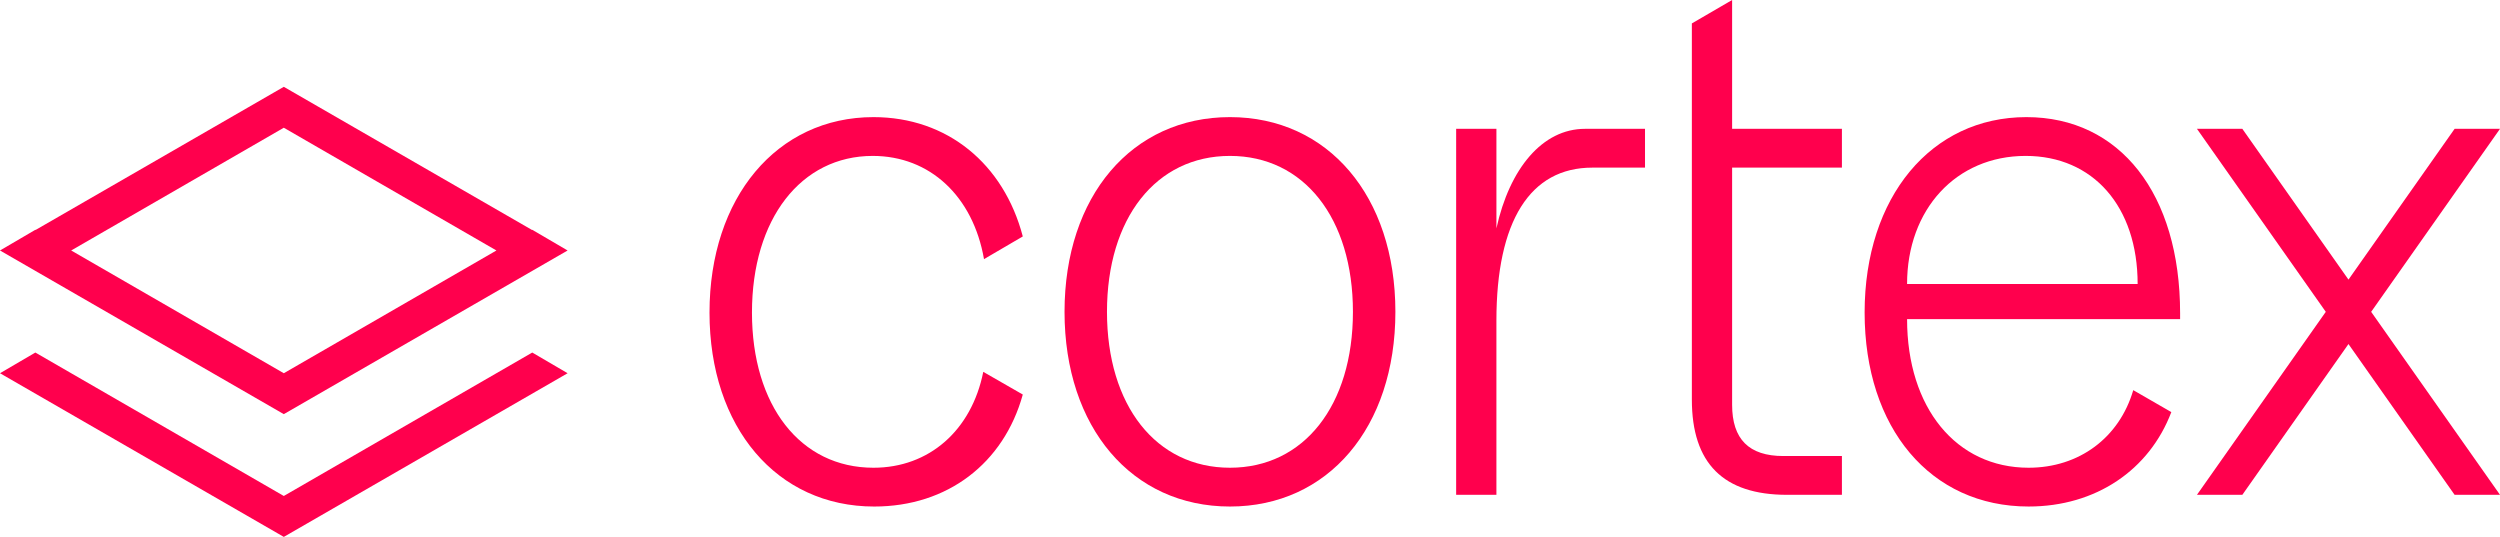
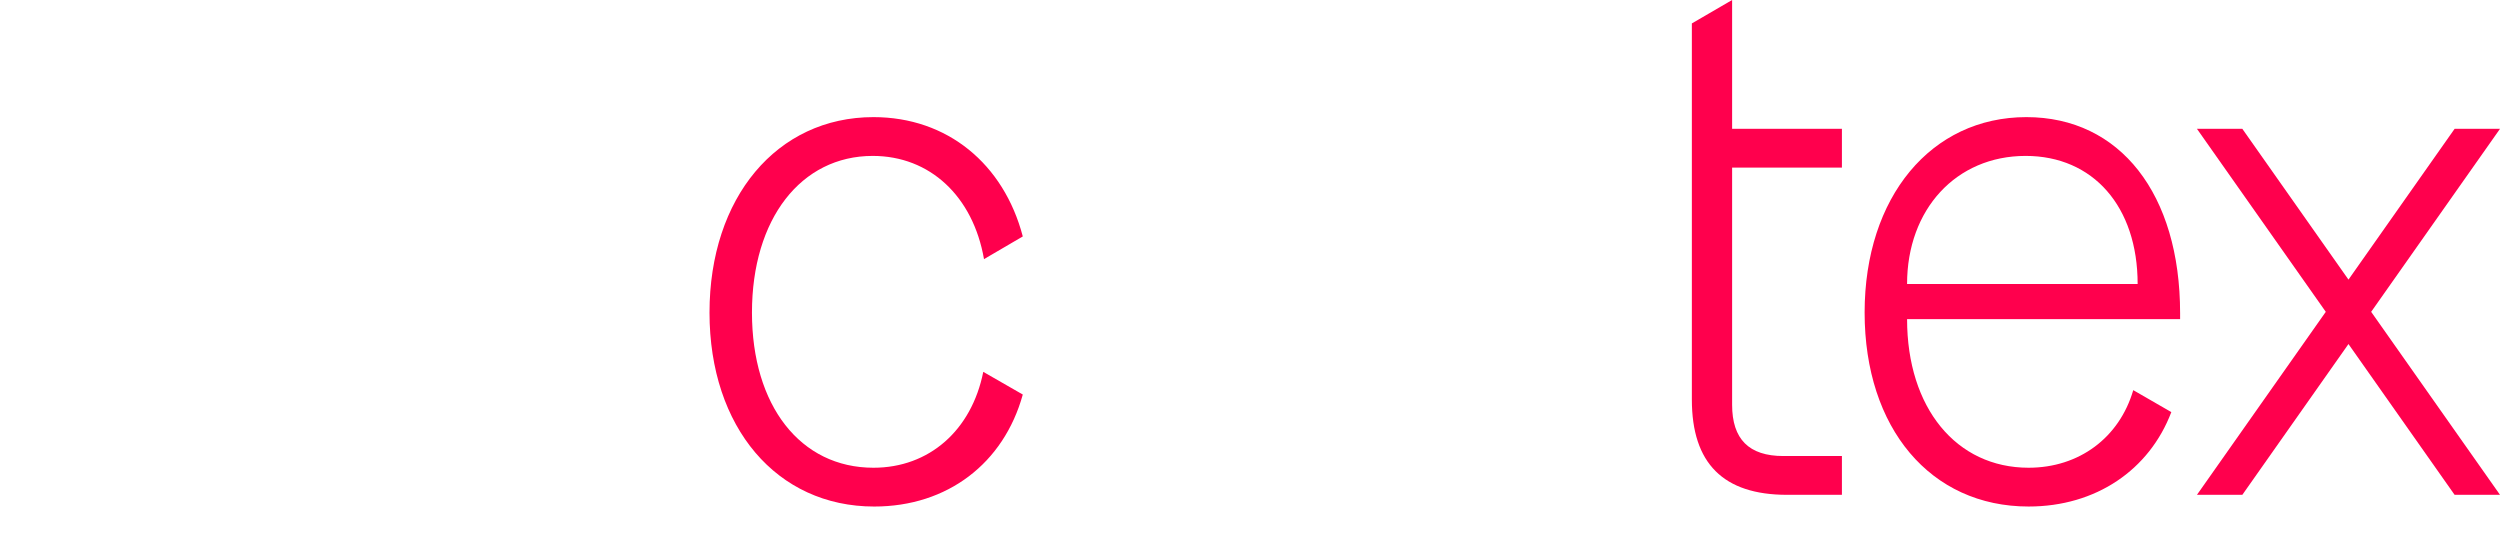
<svg xmlns="http://www.w3.org/2000/svg" xmlns:ns1="http://sodipodi.sourceforge.net/DTD/sodipodi-0.dtd" xmlns:ns2="http://www.inkscape.org/namespaces/inkscape" version="1.1" viewBox="0 0 334.94 71.931" id="svg29" ns1:docname="cortex_logo.svg" width="334.94" height="71.931" ns2:version="1.1.2 (b8e25be833, 2022-02-05)">
  <ns1:namedview id="namedview31" pagecolor="#ffffff" bordercolor="#666666" borderopacity="1.0" ns2:pageshadow="2" ns2:pageopacity="0.0" ns2:pagecheckerboard="0" showgrid="false" fit-margin-top="0" fit-margin-left="0" fit-margin-right="0" fit-margin-bottom="0" ns2:zoom="4.3725987" ns2:cx="167.63487" ns2:cy="36.134119" ns2:window-width="3840" ns2:window-height="2054" ns2:window-x="-11" ns2:window-y="-11" ns2:window-maximized="1" ns2:current-layer="svg29" />
  <defs id="defs4">
    <style id="style2">
      .cls-1 {
        fill: #ff004d;
      }
    </style>
  </defs>
  <g id="g27" transform="translate(-11.257,-10.882)">
    <g id="Ebene_1">
      <g id="g22">
        <path class="cls-1" d="m 106.314,52.757 c 0,-15.397 9.022,-26.184 21.967,-26.184 9.905,0 17.456,6.276 20.006,15.985 l -5.197,3.04 c -1.471,-8.434 -7.257,-13.828 -14.907,-13.828 -9.61,0 -16.181,8.434 -16.181,20.987 0,12.455 6.473,20.79 16.279,20.79 7.453,0 13.141,-5.001 14.71,-12.847 l 5.295,3.04 c -2.55,9.219 -10.101,15.005 -19.908,15.005 -13.043,0 -22.065,-10.592 -22.065,-25.988 z" id="path6" />
-         <path class="cls-1" d="m 153.879,52.659 c 0,-15.495 9.022,-26.086 22.164,-26.086 13.141,0 22.163,10.591 22.163,26.086 0,15.494 -9.022,26.086 -22.163,26.086 -13.141,0 -22.164,-10.592 -22.164,-26.086 z m 38.639,0 c 0,-12.553 -6.57,-20.889 -16.476,-20.889 -9.905,0 -16.476,8.336 -16.476,20.889 0,12.553 6.571,20.888 16.476,20.888 9.905,0 16.476,-8.335 16.476,-20.888 z" id="path8" />
-         <path class="cls-1" d="m 206.347,28.142 h 5.394 v 13.337 c 1.766,-8.042 6.179,-13.337 11.866,-13.337 h 8.042 v 5.198 h -7.062 c -8.335,0 -12.847,7.159 -12.847,20.497 v 23.34 h -5.394 z" id="path10" />
        <path class="cls-1" d="M 237.925,64.427 V 14.02 l 5.394,-3.138 V 28.142 h 14.71 v 5.198 H 243.319 v 31.774 c 0,4.609 2.256,6.865 6.864,6.865 h 7.846 v 5.197 h -7.354 c -8.532,0 -12.749,-4.217 -12.749,-12.749 z" id="path12" />
        <path class="cls-1" d="m 261.071,52.757 c 0,-15.495 8.924,-26.184 21.673,-26.184 12.553,0 20.595,10.297 20.595,26.282 v 0.785 h -36.579 c 0,11.866 6.57,19.907 16.279,19.907 6.767,0 12.16,-4.021 14.023,-10.395 l 5.1,2.941 c -2.942,7.748 -10.102,12.651 -19.123,12.651 -13.142,0 -21.968,-10.493 -21.968,-25.988 z m 21.575,-20.987 c -9.316,0 -15.887,7.159 -15.887,17.162 h 30.891 c 0,-10.395 -5.981,-17.162 -15.004,-17.162 z" id="path14" />
        <path class="cls-1" d="m 325.896,56.974 -14.22,20.202 h -6.08 L 322.856,52.659 305.596,28.142 h 6.08 l 14.22,20.202 14.22,-20.202 h 6.081 l -17.261,24.518 17.261,24.517 h -6.081 c 0,0 -14.22,-20.202 -14.22,-20.202 z" id="path16" />
-         <polygon class="cls-1" points="11.257,60.886 49.28,82.813 87.303,60.886 82.567,58.114 49.28,77.331 15.993,58.114 " id="polygon18" />
-         <path class="cls-1" d="m 82.567,41.668 -0.036,0.021 L 49.279,22.513 16.028,41.689 l -0.035,-0.02 -4.736,2.772 38.023,21.927 38.022,-21.927 c 0,0 -4.736,-2.772 -4.736,-2.772 z M 49.28,60.886 20.794,44.44 49.28,27.995 77.765,44.441 c 0,0 -28.485,16.445 -28.485,16.445 z" id="path20" />
      </g>
    </g>
  </g>
</svg>